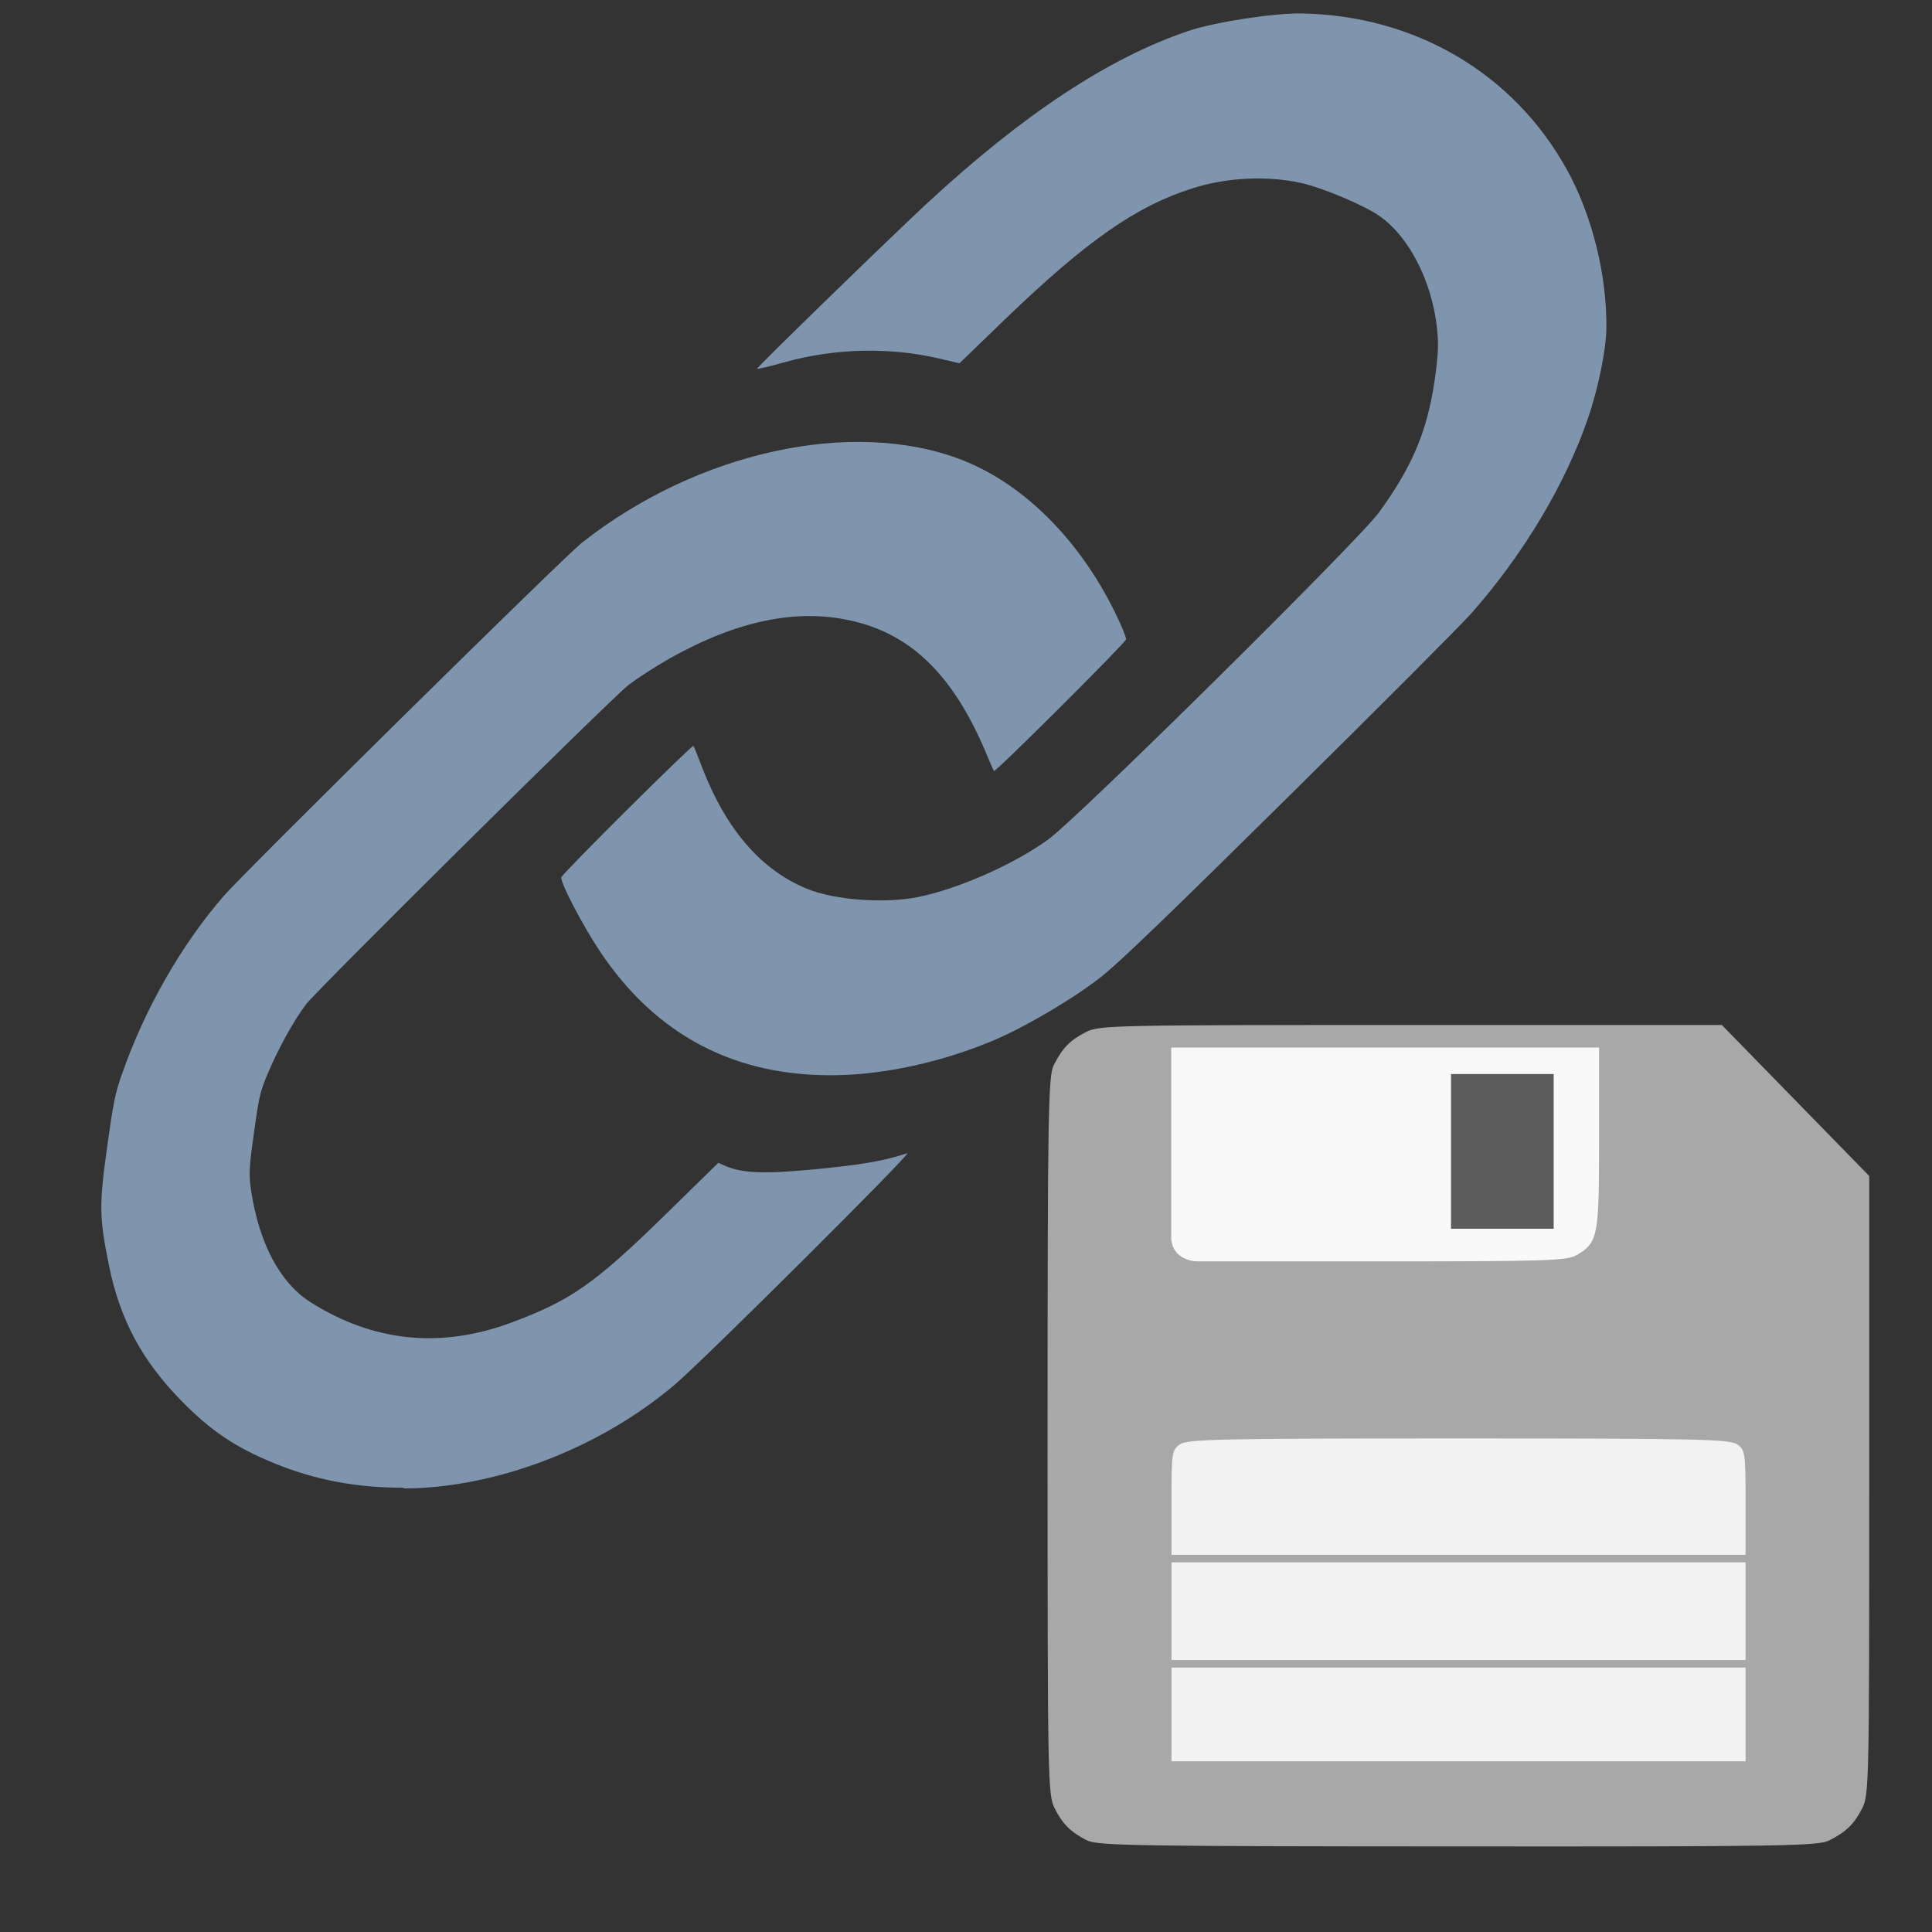
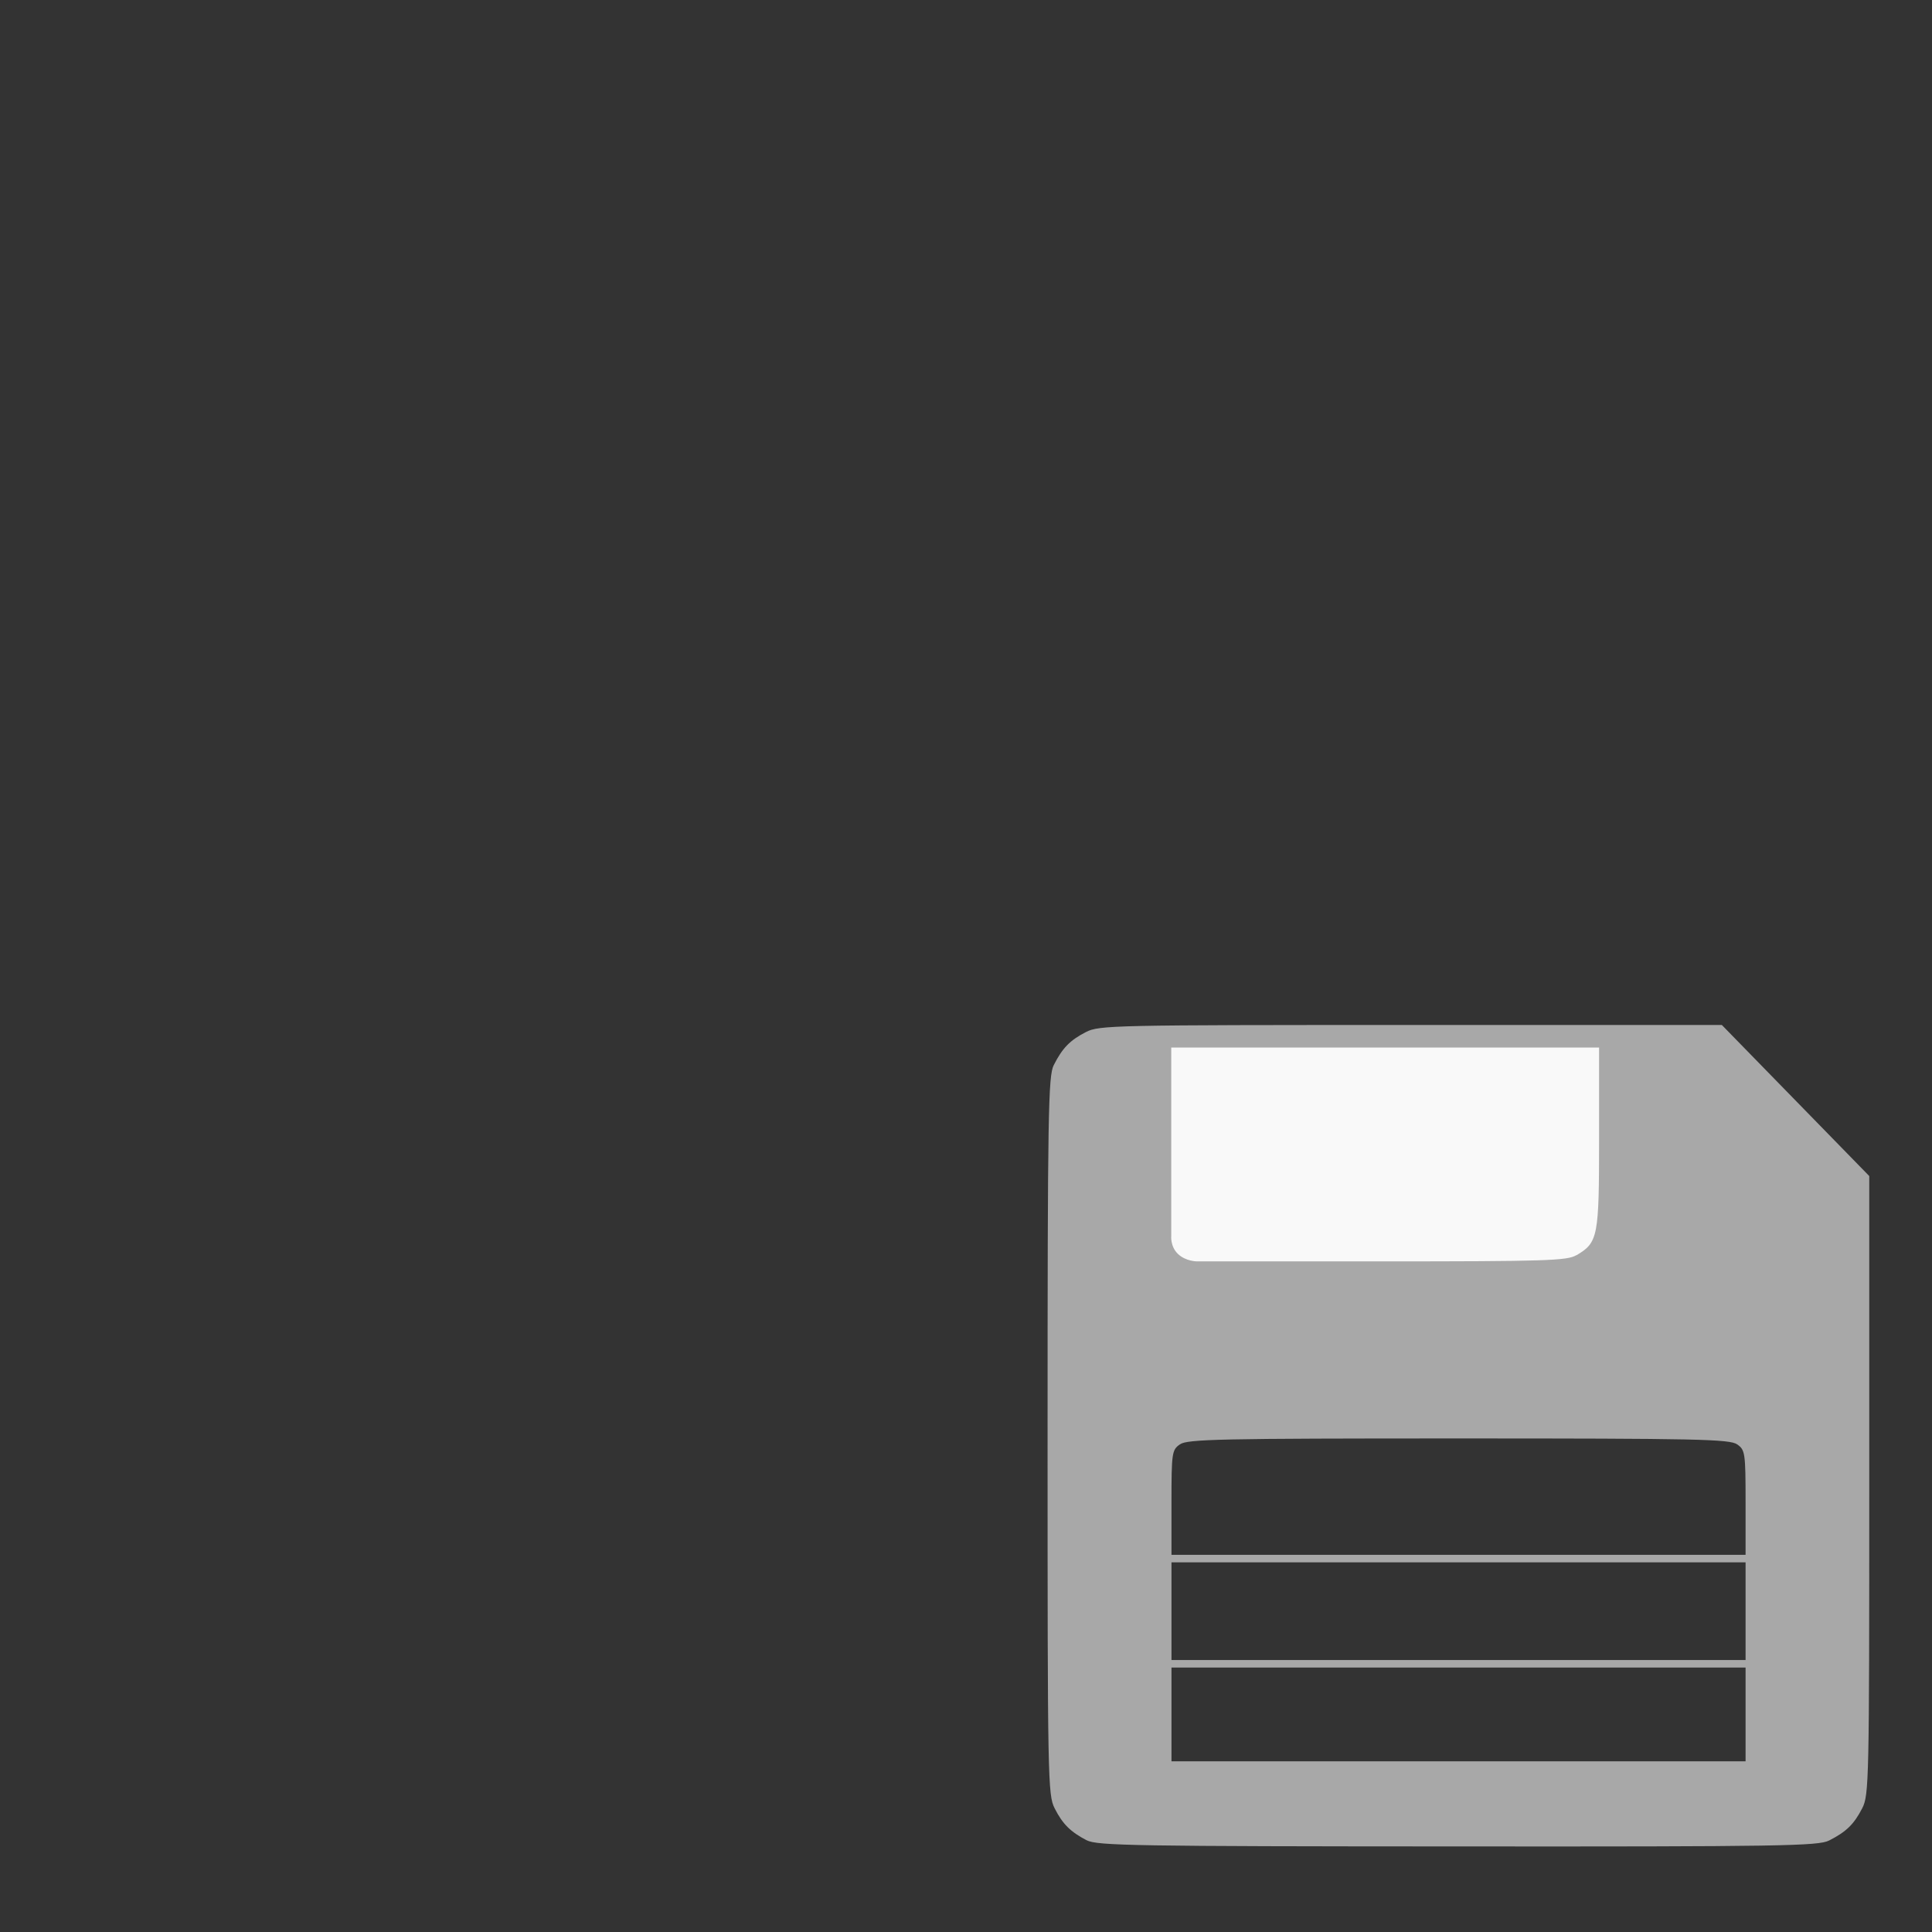
<svg xmlns="http://www.w3.org/2000/svg" xmlns:ns1="http://sodipodi.sourceforge.net/DTD/sodipodi-0.dtd" xmlns:ns2="http://www.inkscape.org/namespaces/inkscape" width="32" height="32" version="1.1" viewBox="0 0 8.467 8.467" id="svg26" ns1:docname="btn_icon_save.svg" ns2:version="1.1 (c68e22c387, 2021-05-23)">
  <rect x="0" y="0" width="8.467" height="8.467" fill="#333333" stroke="none" />
  <defs id="defs30" />
  <ns1:namedview id="namedview28" pagecolor="#ffffff" bordercolor="#666666" borderopacity="1.0" ns2:pageshadow="2" ns2:pageopacity="0.0" ns2:pagecheckerboard="0" showgrid="false" ns2:zoom="27.28125" ns2:cx="16" ns2:cy="16" ns2:window-width="5120" ns2:window-height="1377" ns2:window-x="-8" ns2:window-y="-8" ns2:window-maximized="1" ns2:current-layer="g24" />
  <g transform="translate(-85.99 -126.19)" id="g24">
    <g id="g1573">
      <rect x="91.07" y="130.743" width="2.04" height="1.076" rx="0.127" ry="0.127" fill="#f9f9f9" style="stroke-width:0.069;paint-order:stroke fill markers" id="rect4" />
-       <rect x="91.021" y="132.471" width="2.745" height="1.522" rx="0.127" ry="0.127" fill="#f2f2f2" style="stroke-width:0.069;paint-order:stroke fill markers" id="rect6" />
      <path d="m 90.754,134.256 c -0.073,-0.038 -0.107,-0.072 -0.142,-0.141 -0.03,-0.059 -0.031,-0.123 -0.031,-1.633 0,-1.417 0.003,-1.577 0.027,-1.624 0.038,-0.075 0.071,-0.109 0.141,-0.145 0.058,-0.03 0.119,-0.031 1.424,-0.031 h 1.363 l 0.646,0.662 v 1.355 c 0,1.297 -0.001,1.358 -0.031,1.416 -0.036,0.07 -0.07,0.103 -0.145,0.141 -0.047,0.024 -0.207,0.027 -1.628,0.026 -1.405,-5.6e-4 -1.581,-0.003 -1.625,-0.027 z m 2.886,-0.553 V 133.498 H 91.124 v 0.411 h 2.516 z m 0,-0.452 v -0.214 H 91.124 v 0.428 h 2.516 z m 0,-0.476 c 0,-0.218 -0.002,-0.231 -0.037,-0.255 -0.032,-0.023 -0.176,-0.026 -1.221,-0.026 -1.046,0 -1.189,0.003 -1.221,0.026 -0.035,0.024 -0.037,0.037 -0.037,0.255 v 0.229 h 2.516 z m -0.741,-1.084 c 0.095,-0.056 0.099,-0.081 0.099,-0.514 v -0.396 h -1.875 v 0.825 c 0,0 -0.005,0.046 0.029,0.079 0.034,0.033 0.083,0.033 0.083,0.033 h 0.809 c 0.719,0 0.814,-0.003 0.854,-0.027 z" fill="#4d4d4d" stroke-width="0.016" id="path8" style="fill:#a8a8a8;fill-opacity:1" />
-       <rect x="92.349" y="130.897" width="0.45" height="0.678" rx="0" ry="0.093" fill="#000000" style="stroke-width:0.069;paint-order:stroke fill markers;fill:#5c5c5c;fill-opacity:1" id="rect10" />
-       <path d="m 87.759,132.71 c -0.208,1.7e-4 -0.388,-0.034 -0.569,-0.108 -0.17,-0.07 -0.276,-0.141 -0.407,-0.275 -0.171,-0.175 -0.267,-0.354 -0.315,-0.589 -0.043,-0.213 -0.044,-0.262 -0.009,-0.518 0.027,-0.193 0.035,-0.238 0.066,-0.324 0.099,-0.284 0.26,-0.566 0.446,-0.78 0.097,-0.111 1.488,-1.484 1.57,-1.548 0.506,-0.399 1.186,-0.547 1.663,-0.363 0.271,0.105 0.516,0.349 0.673,0.67 0.028,0.056 0.049,0.109 0.048,0.117 -0.002,0.015 -0.573,0.584 -0.579,0.577 -0.002,-0.002 -0.019,-0.041 -0.038,-0.087 -0.142,-0.334 -0.326,-0.514 -0.588,-0.572 -0.24,-0.054 -0.501,2.4e-4 -0.796,0.166 -0.065,0.037 -0.147,0.09 -0.182,0.118 -0.091,0.074 -1.366,1.337 -1.412,1.399 -0.054,0.072 -0.118,0.188 -0.164,0.296 -0.036,0.084 -0.041,0.106 -0.063,0.266 -0.022,0.155 -0.023,0.183 -0.012,0.256 0.035,0.229 0.127,0.402 0.26,0.486 0.275,0.174 0.57,0.204 0.878,0.09 0.261,-0.097 0.365,-0.169 0.671,-0.468 l 0.238,-0.233 0.029,0.013 c 0.077,0.033 0.169,0.037 0.399,0.015 0.204,-0.02 0.297,-0.036 0.4,-0.07 0.029,-0.01 -0.893,0.908 -1.021,1.016 -0.33,0.279 -0.785,0.452 -1.186,0.453 z m 1.901,-1.808 c -0.445,0.009 -0.794,-0.173 -1.041,-0.543 -0.073,-0.109 -0.173,-0.299 -0.169,-0.324 0.002,-0.015 0.573,-0.582 0.579,-0.576 0.002,0.002 0.02,0.046 0.04,0.099 0.103,0.266 0.256,0.444 0.455,0.526 0.122,0.051 0.343,0.067 0.491,0.037 0.179,-0.037 0.418,-0.143 0.569,-0.252 0.131,-0.095 1.361,-1.311 1.45,-1.434 0.137,-0.189 0.201,-0.334 0.236,-0.532 0.014,-0.081 0.023,-0.164 0.022,-0.208 -0.005,-0.225 -0.111,-0.457 -0.256,-0.558 -0.066,-0.047 -0.25,-0.124 -0.343,-0.145 -0.149,-0.033 -0.327,-0.025 -0.479,0.024 -0.244,0.077 -0.462,0.23 -0.813,0.567 l -0.206,0.199 -0.09,-0.021 c -0.214,-0.05 -0.455,-0.045 -0.671,0.015 -0.067,0.019 -0.123,0.032 -0.126,0.03 -0.004,-0.004 0.581,-0.573 0.747,-0.727 0.421,-0.389 0.793,-0.635 1.142,-0.753 0.115,-0.039 0.378,-0.08 0.501,-0.077 0.495,0.01 0.924,0.262 1.157,0.681 0.112,0.2 0.178,0.467 0.175,0.699 -0.001,0.093 -0.036,0.265 -0.081,0.395 -0.099,0.288 -0.281,0.593 -0.51,0.853 -0.042,0.048 -0.4,0.407 -0.795,0.797 -0.524,0.518 -0.747,0.733 -0.827,0.796 -0.119,0.094 -0.327,0.217 -0.467,0.277 -0.223,0.095 -0.475,0.151 -0.69,0.155 z" fill="#009fe3" id="path14" style="stroke-width:0.234;fill:#7f95ad;fill-opacity:1" />
    </g>
  </g>
</svg>